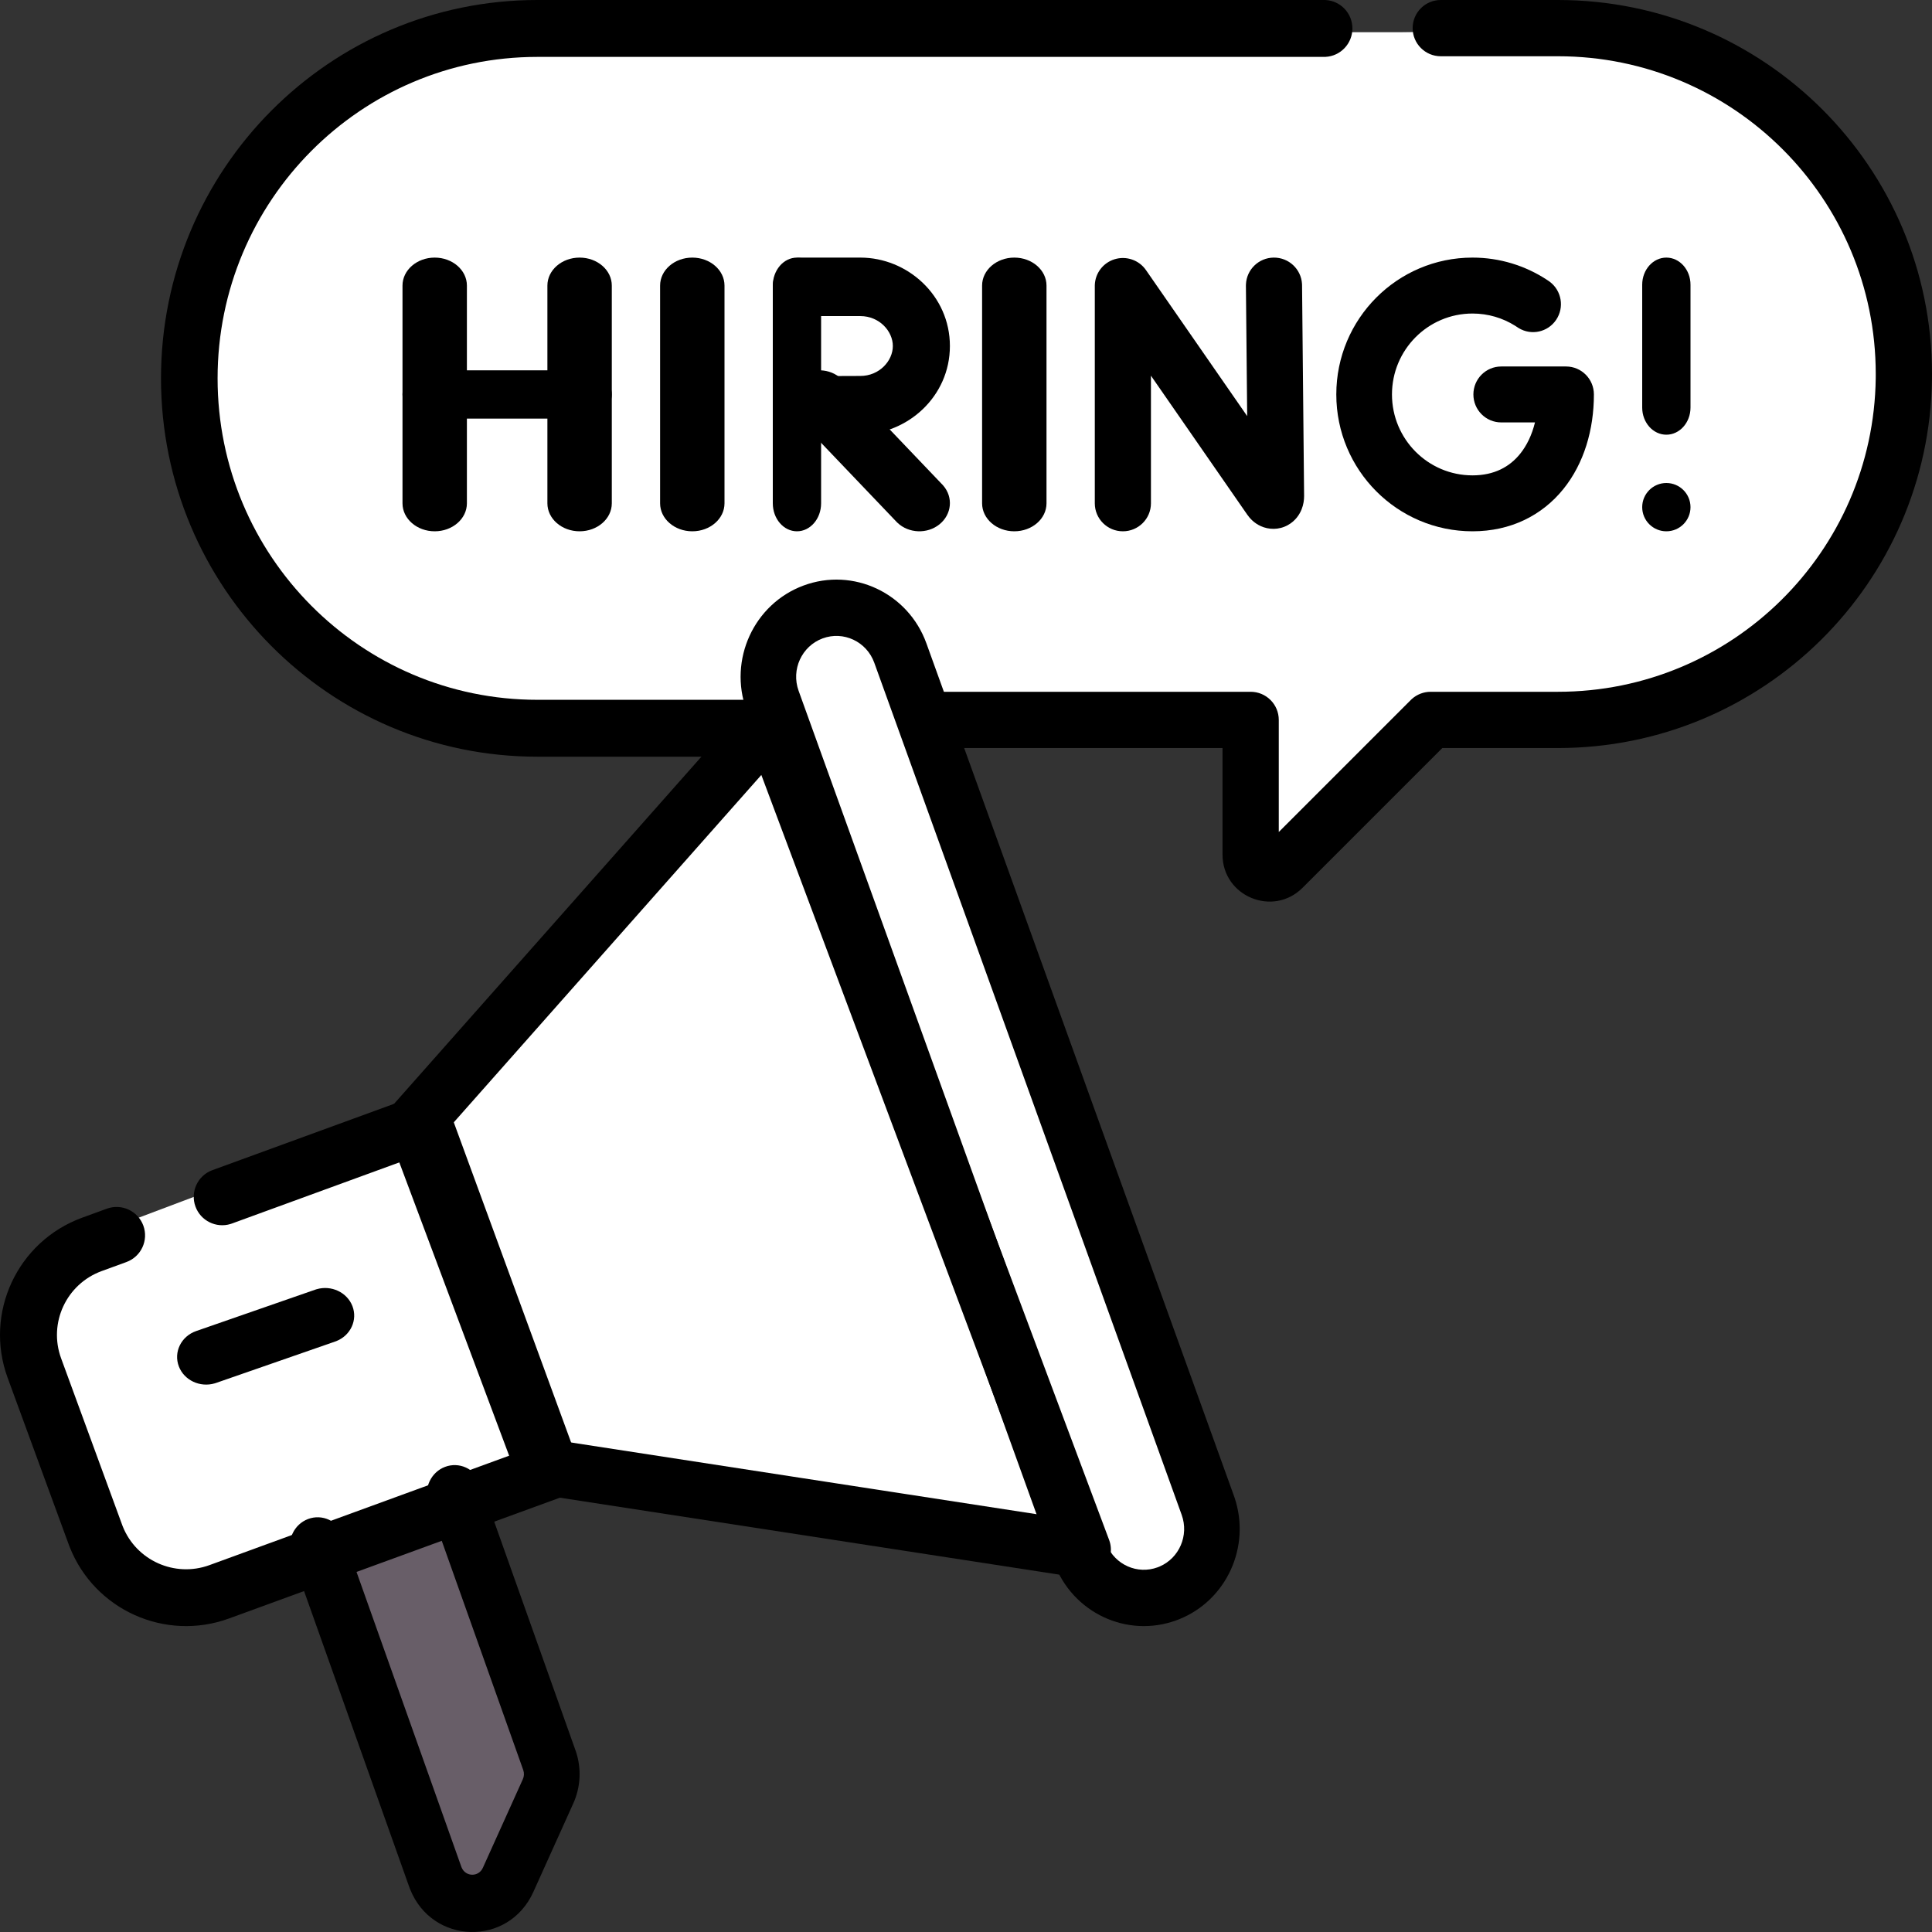
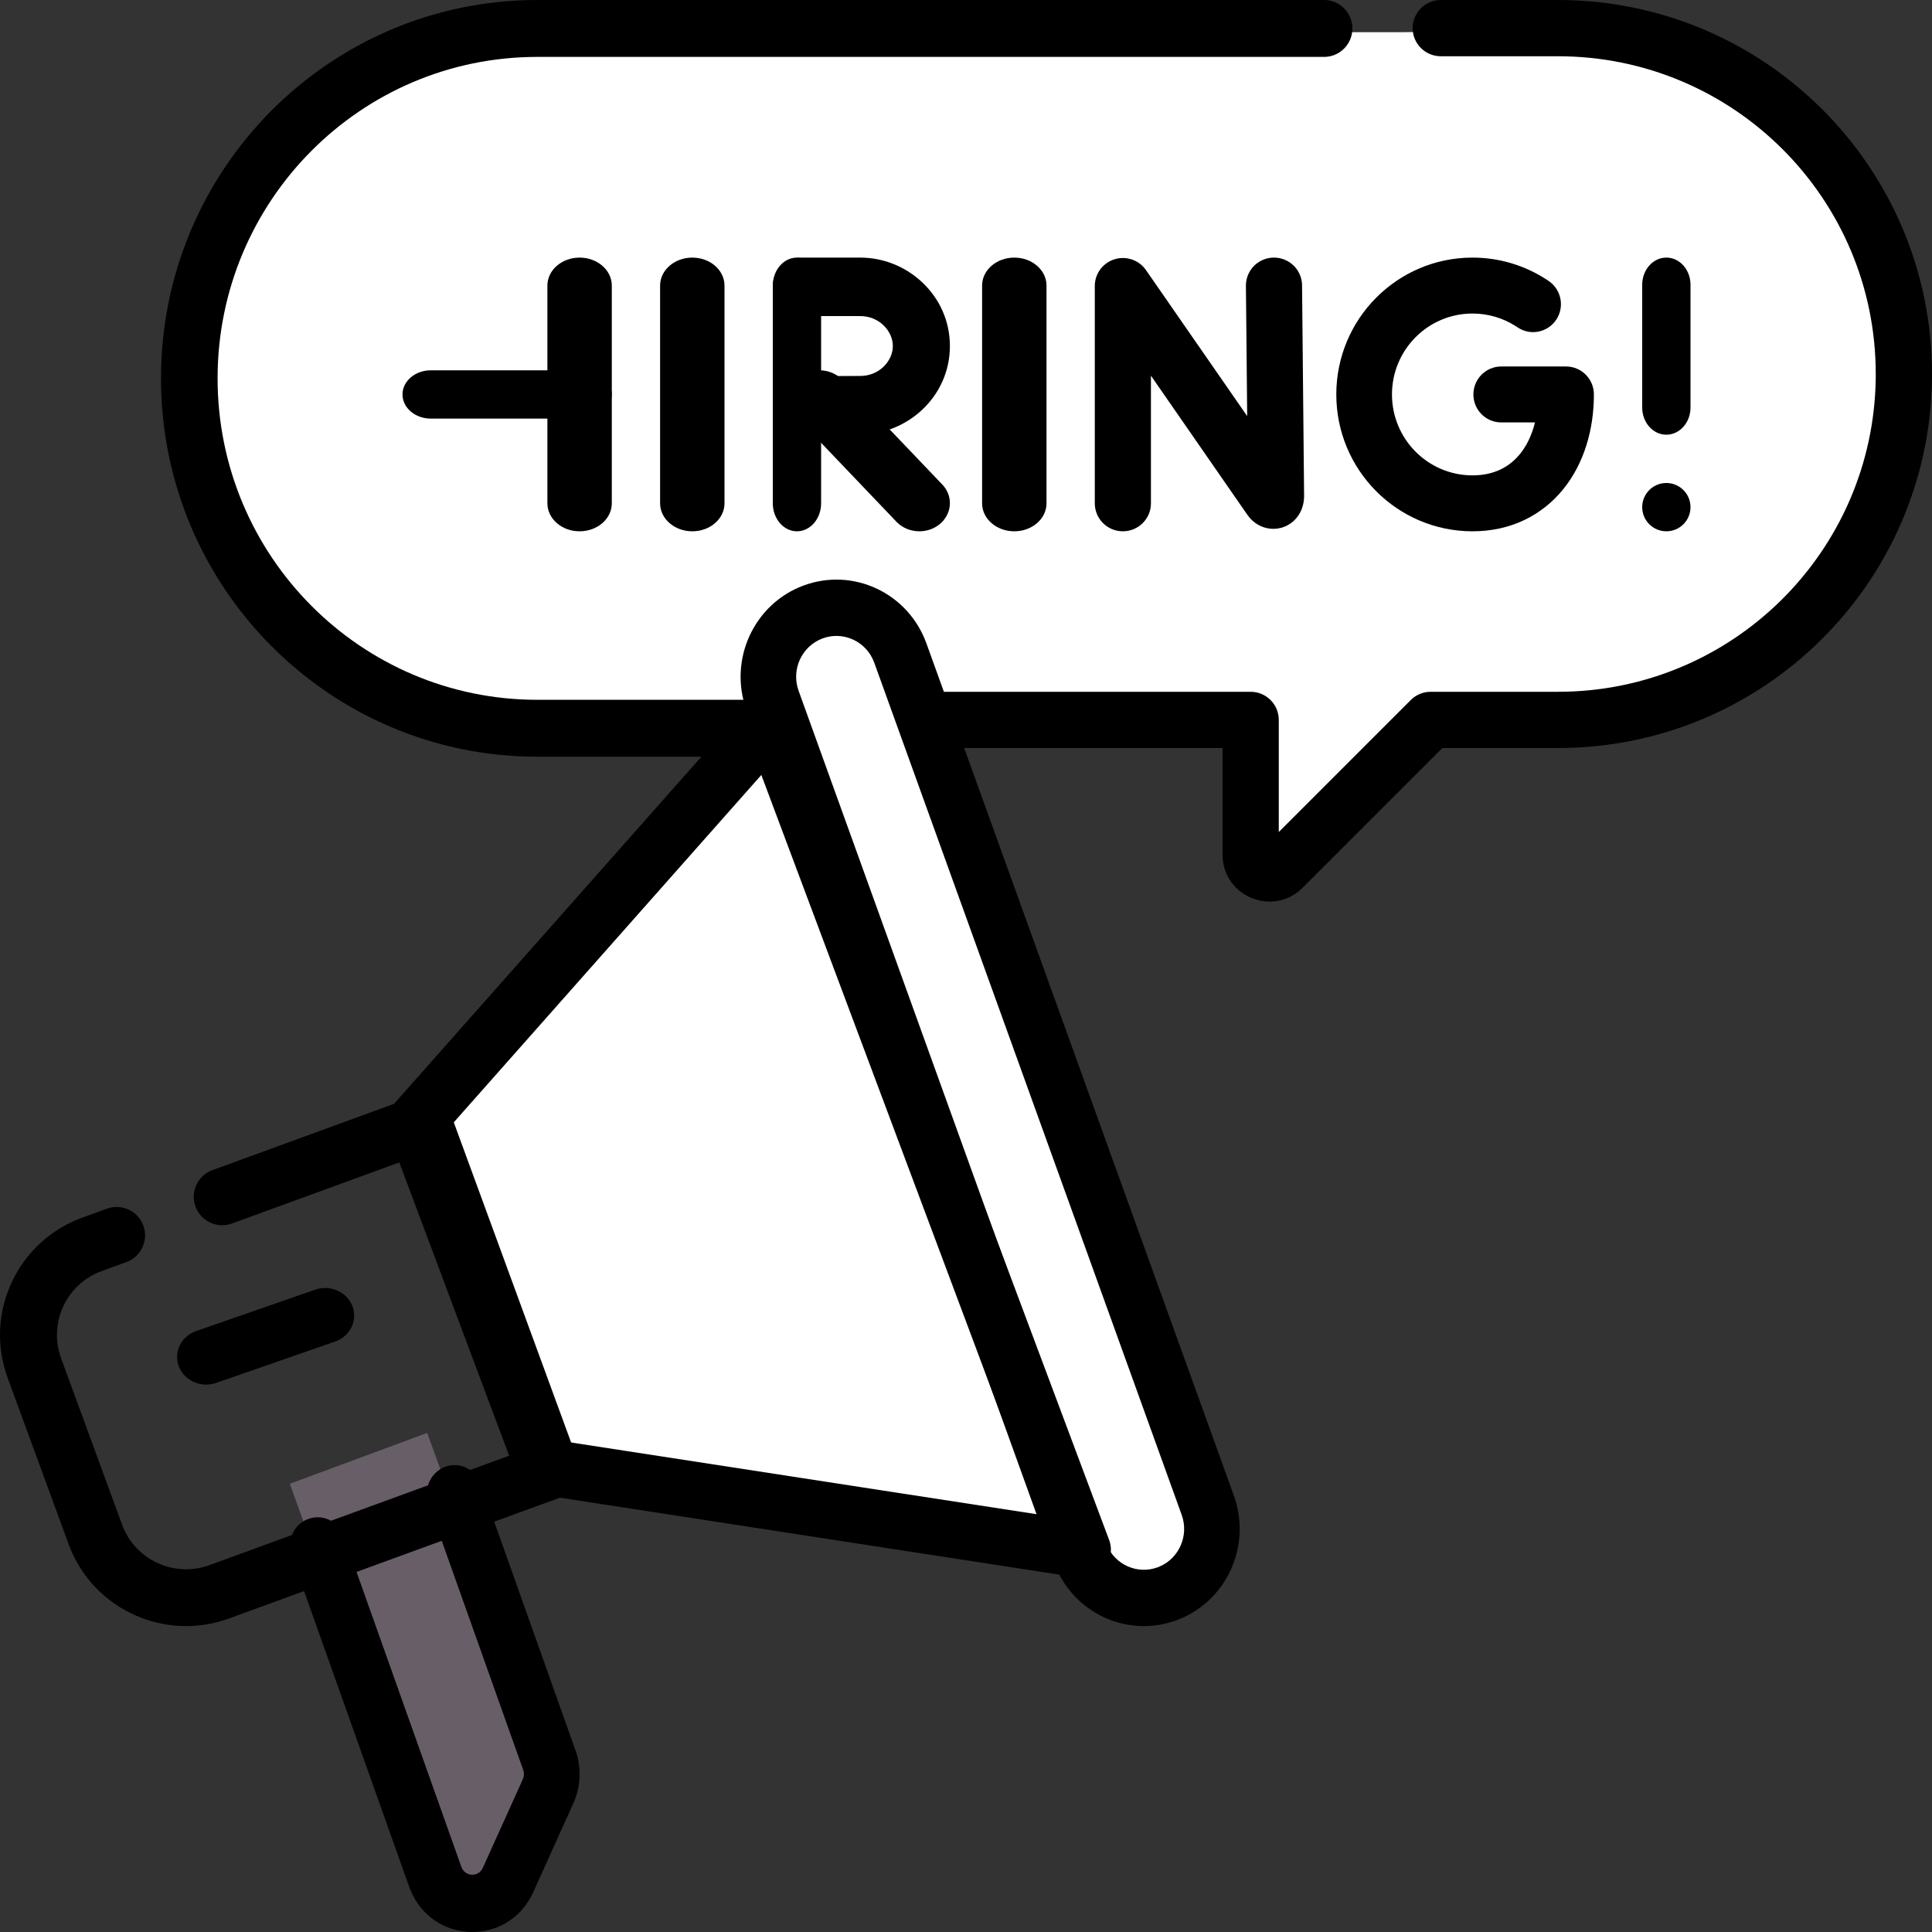
<svg xmlns="http://www.w3.org/2000/svg" width="120" height="120" viewBox="0 0 120 120" fill="none">
  <rect x="0" y="0" width="120" height="120" fill="#333333" stroke="none" />
  <path d="M96.366 2H32.633C20.685 2 11 11.71 11 23.687C11 35.665 20.686 45.375 32.633 45.375H77.146V53.822C77.146 54.87 78.409 55.394 79.148 54.653L88.403 45.375H96.367C108.315 45.375 118 35.665 118 23.687C118 11.71 108.314 2 96.366 2Z" fill="white" />
  <path d="M96.376 2H87C98.942 2 108.624 11.626 108.624 23.5C108.624 33.183 100.359 45 88.417 45H96.377C108.319 45 118 35.374 118 23.5C118 11.626 108.319 2 96.376 2Z" fill="white" />
  <path d="M26.535 89L33.851 109.239C34.074 109.859 34.046 110.542 33.772 111.14L31.284 116.561C30.363 118.57 27.501 118.448 26.75 116.368L18 92.16L26.535 89Z" fill="#685E68" />
  <path d="M67 96L33.916 90.801L26 69.241L47.909 44L67 96Z" fill="white" />
-   <path d="M56.876 94.426L67 96L47.704 44L41 51.642L56.876 94.426Z" fill="white" />
-   <path d="M13.68 98.627L34 90.966L26.205 69L5.885 76.661C2.817 77.818 1.239 81.32 2.362 84.483L6.092 94.995C7.215 98.158 10.612 99.784 13.68 98.627Z" fill="white" />
  <path d="M72.179 99.736C69.951 100.556 67.484 99.403 66.669 97.163L47.263 43.806C46.447 41.565 47.593 39.084 49.821 38.264C52.05 37.444 54.517 38.597 55.331 40.837L74.737 94.194C75.552 96.435 74.407 98.916 72.179 99.736Z" fill="white" />
  <path d="M10 23.5C10 10.521 20.466 0 33.376 0H82.242L82.333 0.002C83.261 0.05 84 0.822 84 1.767C84 2.712 83.261 3.484 82.333 3.532L82.242 3.534H33.376C22.407 3.534 13.515 12.473 13.515 23.5C13.515 34.527 22.408 43.466 33.377 43.466H47.804L47.895 43.468C48.823 43.516 49.562 44.288 49.562 45.233C49.562 46.178 48.823 46.95 47.895 46.998L47.804 47H33.377C20.466 47 10 36.479 10 23.5Z" fill="black" />
  <path d="M116.506 23.231C116.506 12.33 107.669 3.494 96.768 3.494H89.489C88.525 3.494 87.742 2.711 87.742 1.747C87.742 0.782 88.525 0 89.489 0H96.768C109.599 0 120 10.401 120 23.231L119.998 23.531C119.837 36.222 109.499 46.462 96.769 46.462H89.584L80.904 55.142H80.903C79.07 56.975 75.933 55.677 75.933 53.083V46.462H57.747C56.782 46.462 56 45.679 56 44.715C56 43.75 56.782 42.968 57.747 42.968H77.68C78.645 42.968 79.427 43.75 79.427 44.715V51.677L87.625 43.48L87.688 43.42C88.008 43.13 88.426 42.968 88.86 42.968H96.769C107.584 42.968 116.368 34.269 116.505 23.486L116.506 23.231Z" fill="black" />
  <path d="M68 31.263V17.762L68.001 17.691C68.031 16.96 68.519 16.323 69.225 16.104C69.953 15.878 70.745 16.15 71.178 16.775L77.465 25.845L77.386 17.754L77.388 17.665C77.426 16.746 78.18 16.009 79.113 16C80.046 15.991 80.814 16.714 80.87 17.631L80.873 17.72L81 30.79V30.807C81 31.046 80.965 31.338 80.845 31.637C80.731 31.922 80.484 32.345 79.985 32.618C79.421 32.928 78.799 32.9 78.311 32.679C77.883 32.486 77.618 32.18 77.471 31.968L77.47 31.967L71.487 23.334V31.263C71.487 32.222 70.706 33 69.743 33C68.781 33 68 32.222 68 31.263Z" fill="black" />
  <path d="M41 31.263V17.737C41 16.778 41.895 16 43 16C44.105 16 45 16.778 45 17.737V31.263C45 32.222 44.105 33 43 33C41.895 33 41 32.222 41 31.263Z" fill="black" />
  <path d="M61 31.263V17.737C61 16.778 61.895 16 63 16C64.105 16 65 16.778 65 17.737V31.263C65 32.222 64.105 33 63 33C61.895 33 61 32.222 61 31.263Z" fill="black" />
-   <path d="M25 31.263V17.737C25 16.778 25.895 16 27 16C28.105 16 29 16.778 29 17.737V31.263C29 32.222 28.105 33 27 33C25.895 33 25 32.222 25 31.263Z" fill="black" />
  <path d="M34 31.263V17.737C34 16.778 34.895 16 36 16C37.105 16 38 16.778 38 17.737V31.263C38 32.222 37.105 33 36 33C34.895 33 34 32.222 34 31.263Z" fill="black" />
  <path d="M36.241 23L36.331 23.002C37.261 23.042 38 23.697 38 24.5C38 25.303 37.261 25.958 36.331 25.998L36.241 26H26.759C25.788 26 25 25.328 25 24.5C25 23.672 25.788 23 26.759 23H36.241Z" fill="black" />
  <path d="M97.271 22.763C98.226 22.763 99 23.541 99 24.5C99 26.676 98.391 28.78 97.103 30.376C95.783 32.011 93.835 33 91.46 33C86.788 33 83 29.194 83 24.5C83 19.806 86.788 16 91.46 16C93.155 16 94.739 16.503 96.064 17.368L96.192 17.453L96.264 17.505C96.995 18.057 97.174 19.094 96.656 19.864C96.138 20.634 95.114 20.855 94.331 20.379L94.256 20.331L94.105 20.232C93.338 19.752 92.434 19.474 91.46 19.474C88.697 19.474 86.458 21.724 86.458 24.5C86.458 27.276 88.698 29.526 91.46 29.526C92.804 29.526 93.761 29.001 94.417 28.188C94.828 27.68 95.149 27.019 95.341 26.237H93.244C92.289 26.237 91.515 25.459 91.515 24.5C91.515 23.541 92.289 22.763 93.244 22.763H97.271Z" fill="black" />
  <path d="M49.644 23.436C50.406 22.818 51.554 22.865 52.255 23.527L52.321 23.593L58.527 30.095L58.59 30.164C59.214 30.889 59.118 31.945 58.356 32.564C57.594 33.182 56.446 33.135 55.745 32.472L55.679 32.406L49.473 25.905L49.41 25.836C48.786 25.111 48.882 24.055 49.644 23.436Z" fill="black" />
  <path d="M48 31.263V17.737C48 16.778 48.672 16 49.5 16C50.328 16 51 16.778 51 17.737V31.263C51 32.222 50.328 33 49.5 33C48.672 33 48 32.222 48 31.263Z" fill="black" />
  <path d="M55.456 21.492C55.456 20.57 54.618 19.633 53.439 19.633H49.772C48.793 19.633 48 18.819 48 17.816C48 16.813 48.793 16 49.772 16H53.439C56.364 16 59 18.354 59 21.492C59 24.63 56.364 26.984 53.439 26.984C52.935 26.984 52.029 26.988 51.245 26.992C50.854 26.994 50.495 26.996 50.233 26.997C50.103 26.998 49.996 26.999 49.923 26.999C49.886 27 49.857 27 49.838 27C49.828 27 49.821 27 49.816 27H49.808L49.717 26.998C48.781 26.955 48.031 26.166 48.026 25.195C48.02 24.192 48.808 23.374 49.787 23.367H49.817C49.836 23.367 49.865 23.367 49.902 23.367C49.976 23.366 50.082 23.366 50.213 23.365C50.475 23.364 50.836 23.361 51.227 23.359C52.01 23.355 52.925 23.351 53.439 23.351C54.618 23.351 55.456 22.414 55.456 21.492Z" fill="black" />
  <path d="M102 25.314V17.686C102 16.755 102.672 16 103.5 16C104.328 16 105 16.755 105 17.686V25.314C105 26.245 104.328 27 103.5 27C102.672 27 102 26.245 102 25.314Z" fill="black" />
  <path d="M105 31.5C105 32.328 104.328 33 103.5 33C102.672 33 102 32.328 102 31.5C102 30.672 102.672 30 103.5 30C104.328 30 105 30.672 105 31.5Z" fill="black" />
  <path d="M27.645 91.109C28.514 90.782 29.473 91.217 29.83 92.083L29.863 92.168L35.745 108.717L35.746 108.717L35.78 108.818C36.123 109.863 36.063 111.004 35.611 112.007L35.611 112.007L33.128 117.51C31.584 120.932 26.84 120.781 25.472 117.342L25.409 117.176L18.106 96.631L18.077 96.544C17.807 95.645 18.267 94.676 19.135 94.349C20.004 94.022 20.962 94.457 21.32 95.324L21.353 95.409L28.656 115.954L28.679 116.01C28.93 116.578 29.729 116.594 29.992 116.012V116.011L32.475 110.509C32.556 110.329 32.565 110.125 32.499 109.939L26.616 93.39L26.587 93.304C26.317 92.405 26.777 91.436 27.645 91.109Z" fill="black" />
  <path d="M46.611 43.561C47.025 43.123 47.642 42.921 48.246 43.029C48.869 43.14 49.385 43.565 49.603 44.147L68.891 95.653C69.109 96.235 68.995 96.885 68.593 97.363C68.191 97.841 67.559 98.075 66.933 97.979L33.507 92.829C32.866 92.73 32.329 92.299 32.106 91.704L24.109 70.348C23.886 69.752 24.011 69.085 24.436 68.606L46.571 43.604L46.611 43.561ZM27.829 70.113L35.103 89.539L64.489 94.066L47.288 48.134L27.829 70.113Z" fill="black" />
  <path d="M25.803 68.079C26.696 67.803 27.659 68.272 27.984 69.159L35.892 90.737C36.053 91.177 36.033 91.662 35.836 92.087C35.638 92.511 35.28 92.84 34.839 93.001L14.226 100.526C10.259 101.974 5.873 99.993 4.331 96.094L4.26 95.907L0.475 85.58C-0.999 81.558 1.073 77.105 5.103 75.633L6.635 75.074L7.849 78.389L6.317 78.948L6.317 78.948C4.121 79.749 2.993 82.176 3.796 84.368L7.581 94.695L7.619 94.797C8.459 96.921 10.849 98.001 13.011 97.212L31.964 90.292L25.271 72.028L14.409 75.994L14.323 76.023C13.429 76.299 12.466 75.829 12.141 74.943C11.806 74.028 12.277 73.014 13.194 72.679L25.716 68.108L25.803 68.079ZM6.635 75.074C7.552 74.74 8.567 75.21 8.903 76.125C9.238 77.041 8.766 78.054 7.849 78.389L6.635 75.074Z" fill="black" />
  <path d="M49.908 36.369C52.995 35.224 56.413 36.833 57.542 39.963L76.636 92.891L76.687 93.038C77.699 96.08 76.18 99.397 73.235 100.576L73.091 100.631C70.005 101.776 66.587 100.167 65.458 97.037L46.364 44.109C45.235 40.979 46.822 37.514 49.908 36.369V36.369ZM54.303 41.164C53.828 39.849 52.391 39.172 51.093 39.653L51.093 39.653C49.795 40.135 49.128 41.591 49.603 42.907H49.603L68.697 95.836V95.836L68.744 95.957C69.261 97.193 70.649 97.813 71.907 97.347H71.907L72.027 97.299C73.245 96.775 73.857 95.368 73.397 94.093V94.092L54.303 41.164Z" fill="black" />
  <path d="M19.663 80.077C20.575 79.808 21.558 80.265 21.89 81.126C22.221 81.988 21.78 82.939 20.901 83.294L20.815 83.326L13.425 85.895L13.337 85.923C12.425 86.192 11.442 85.735 11.11 84.874C10.768 83.984 11.249 82.999 12.185 82.674L19.575 80.105L19.663 80.077Z" fill="black" />
</svg>